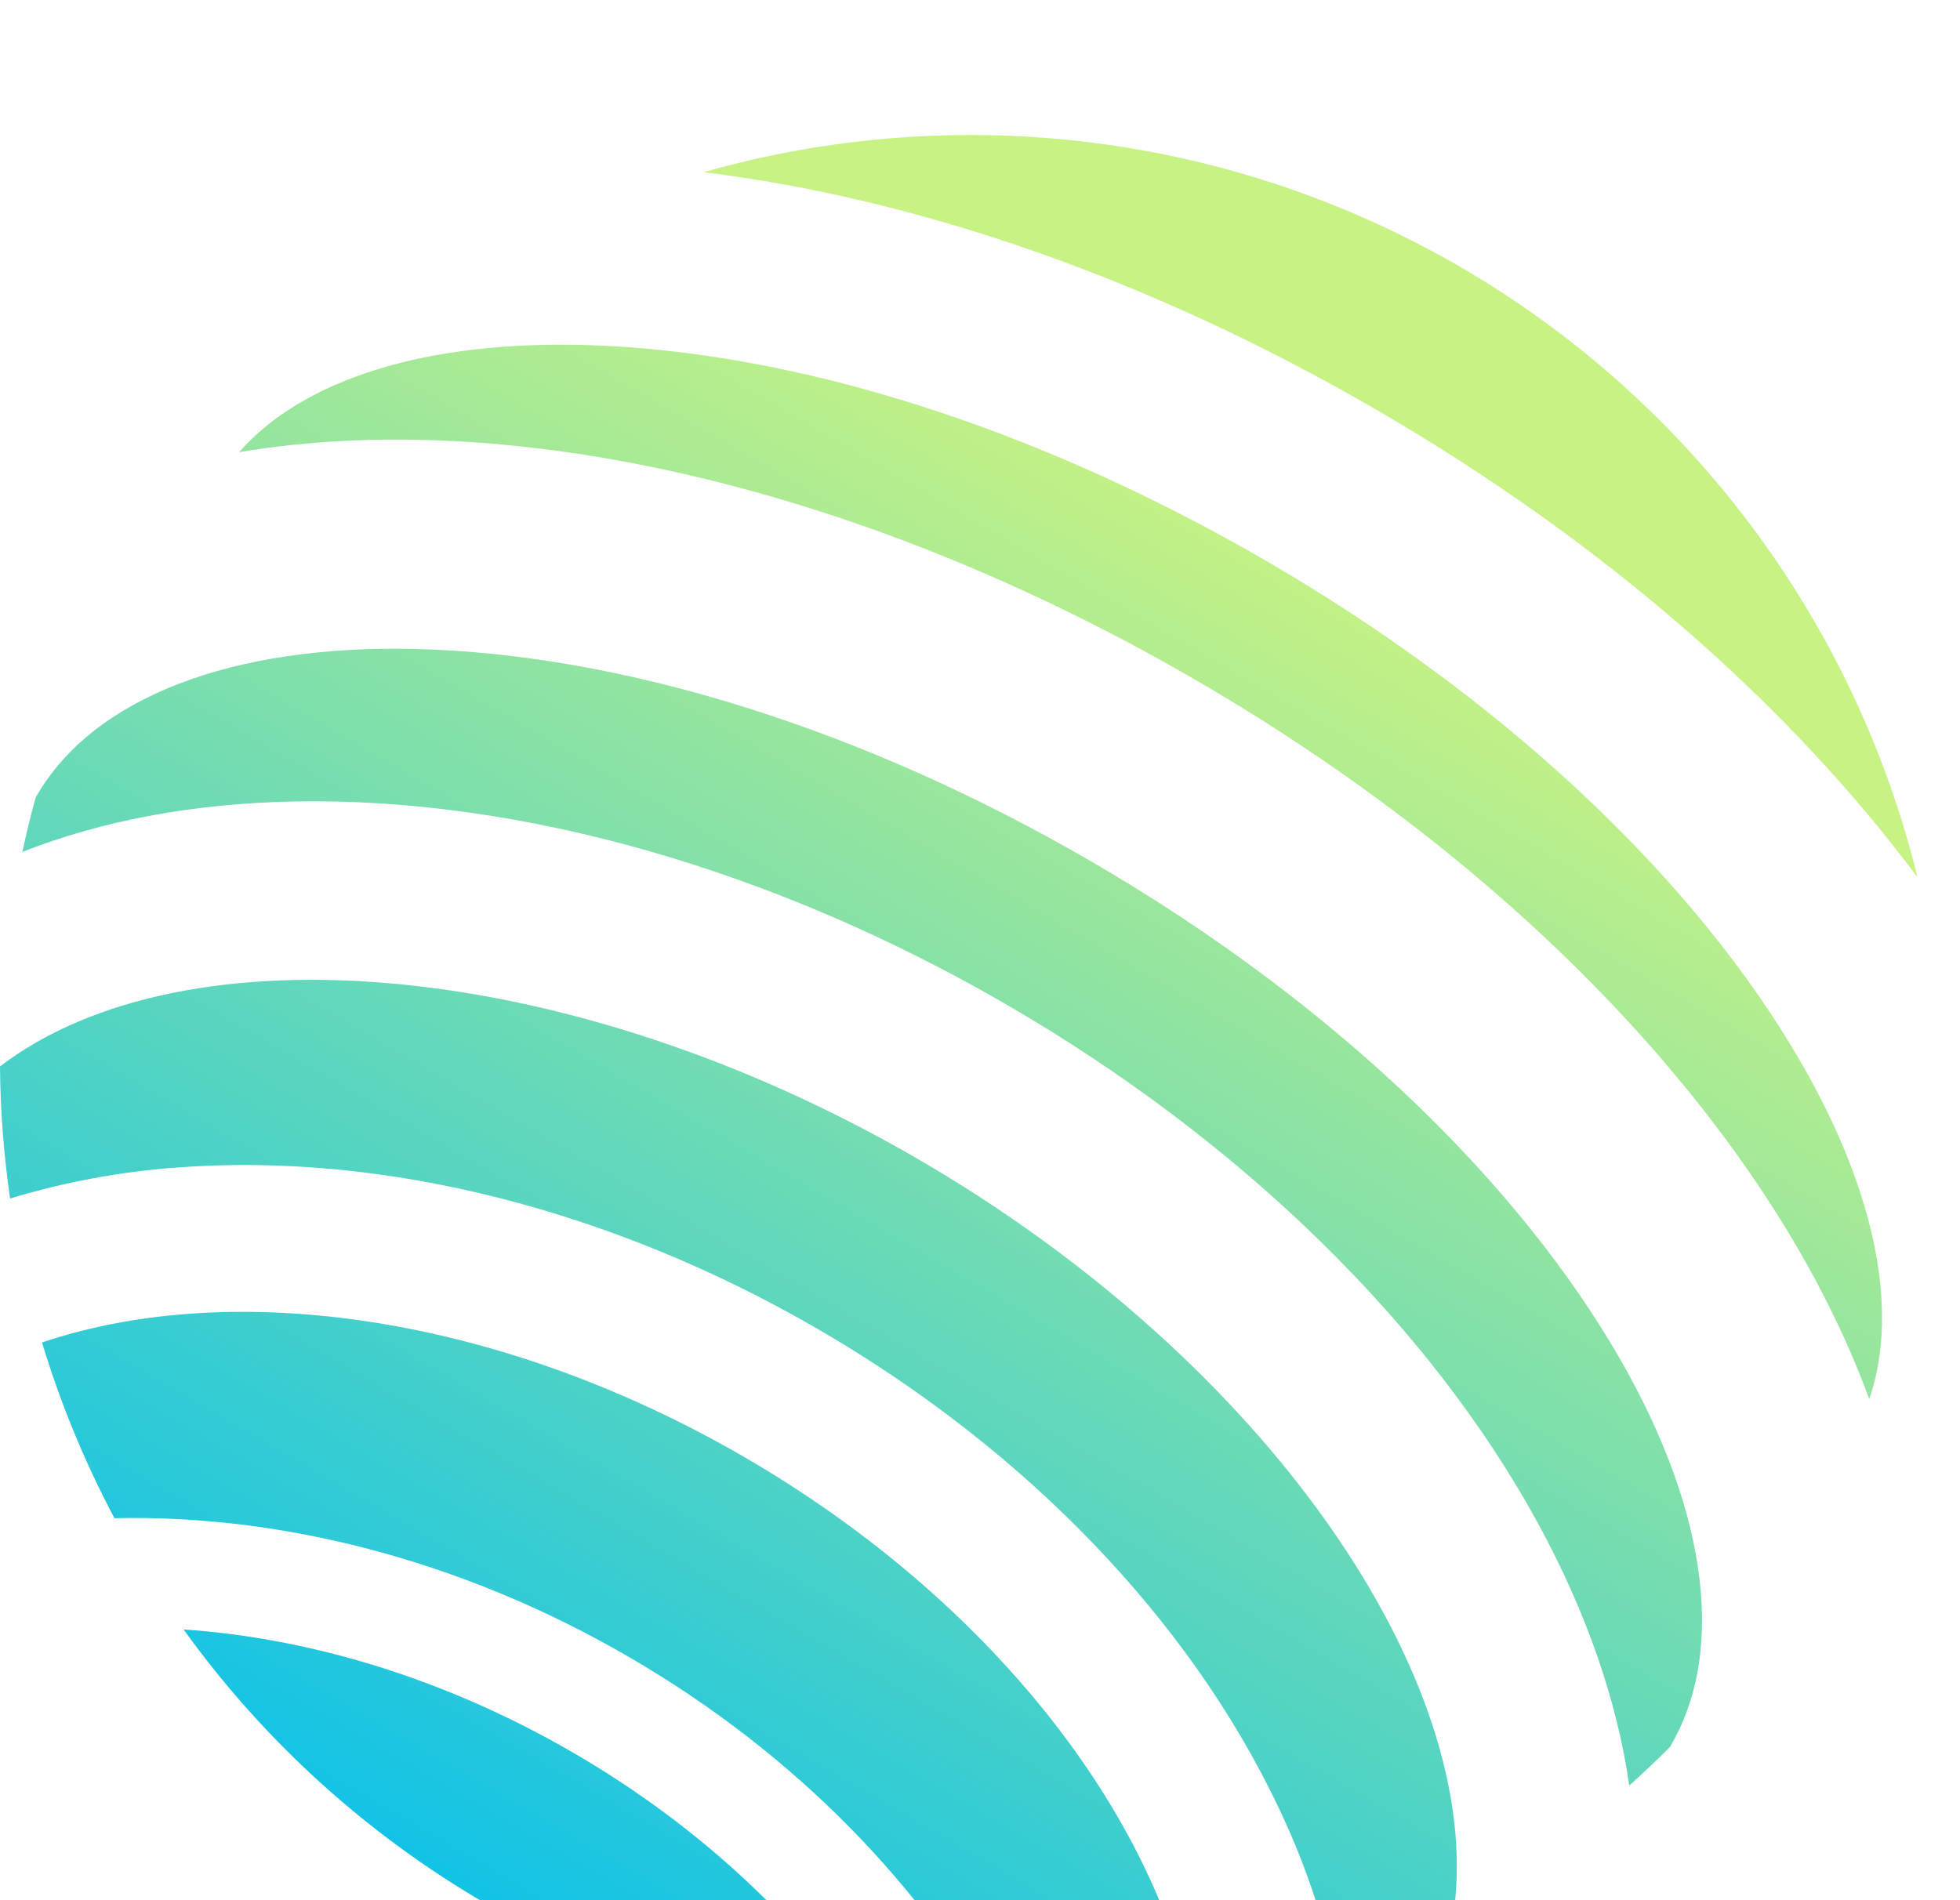
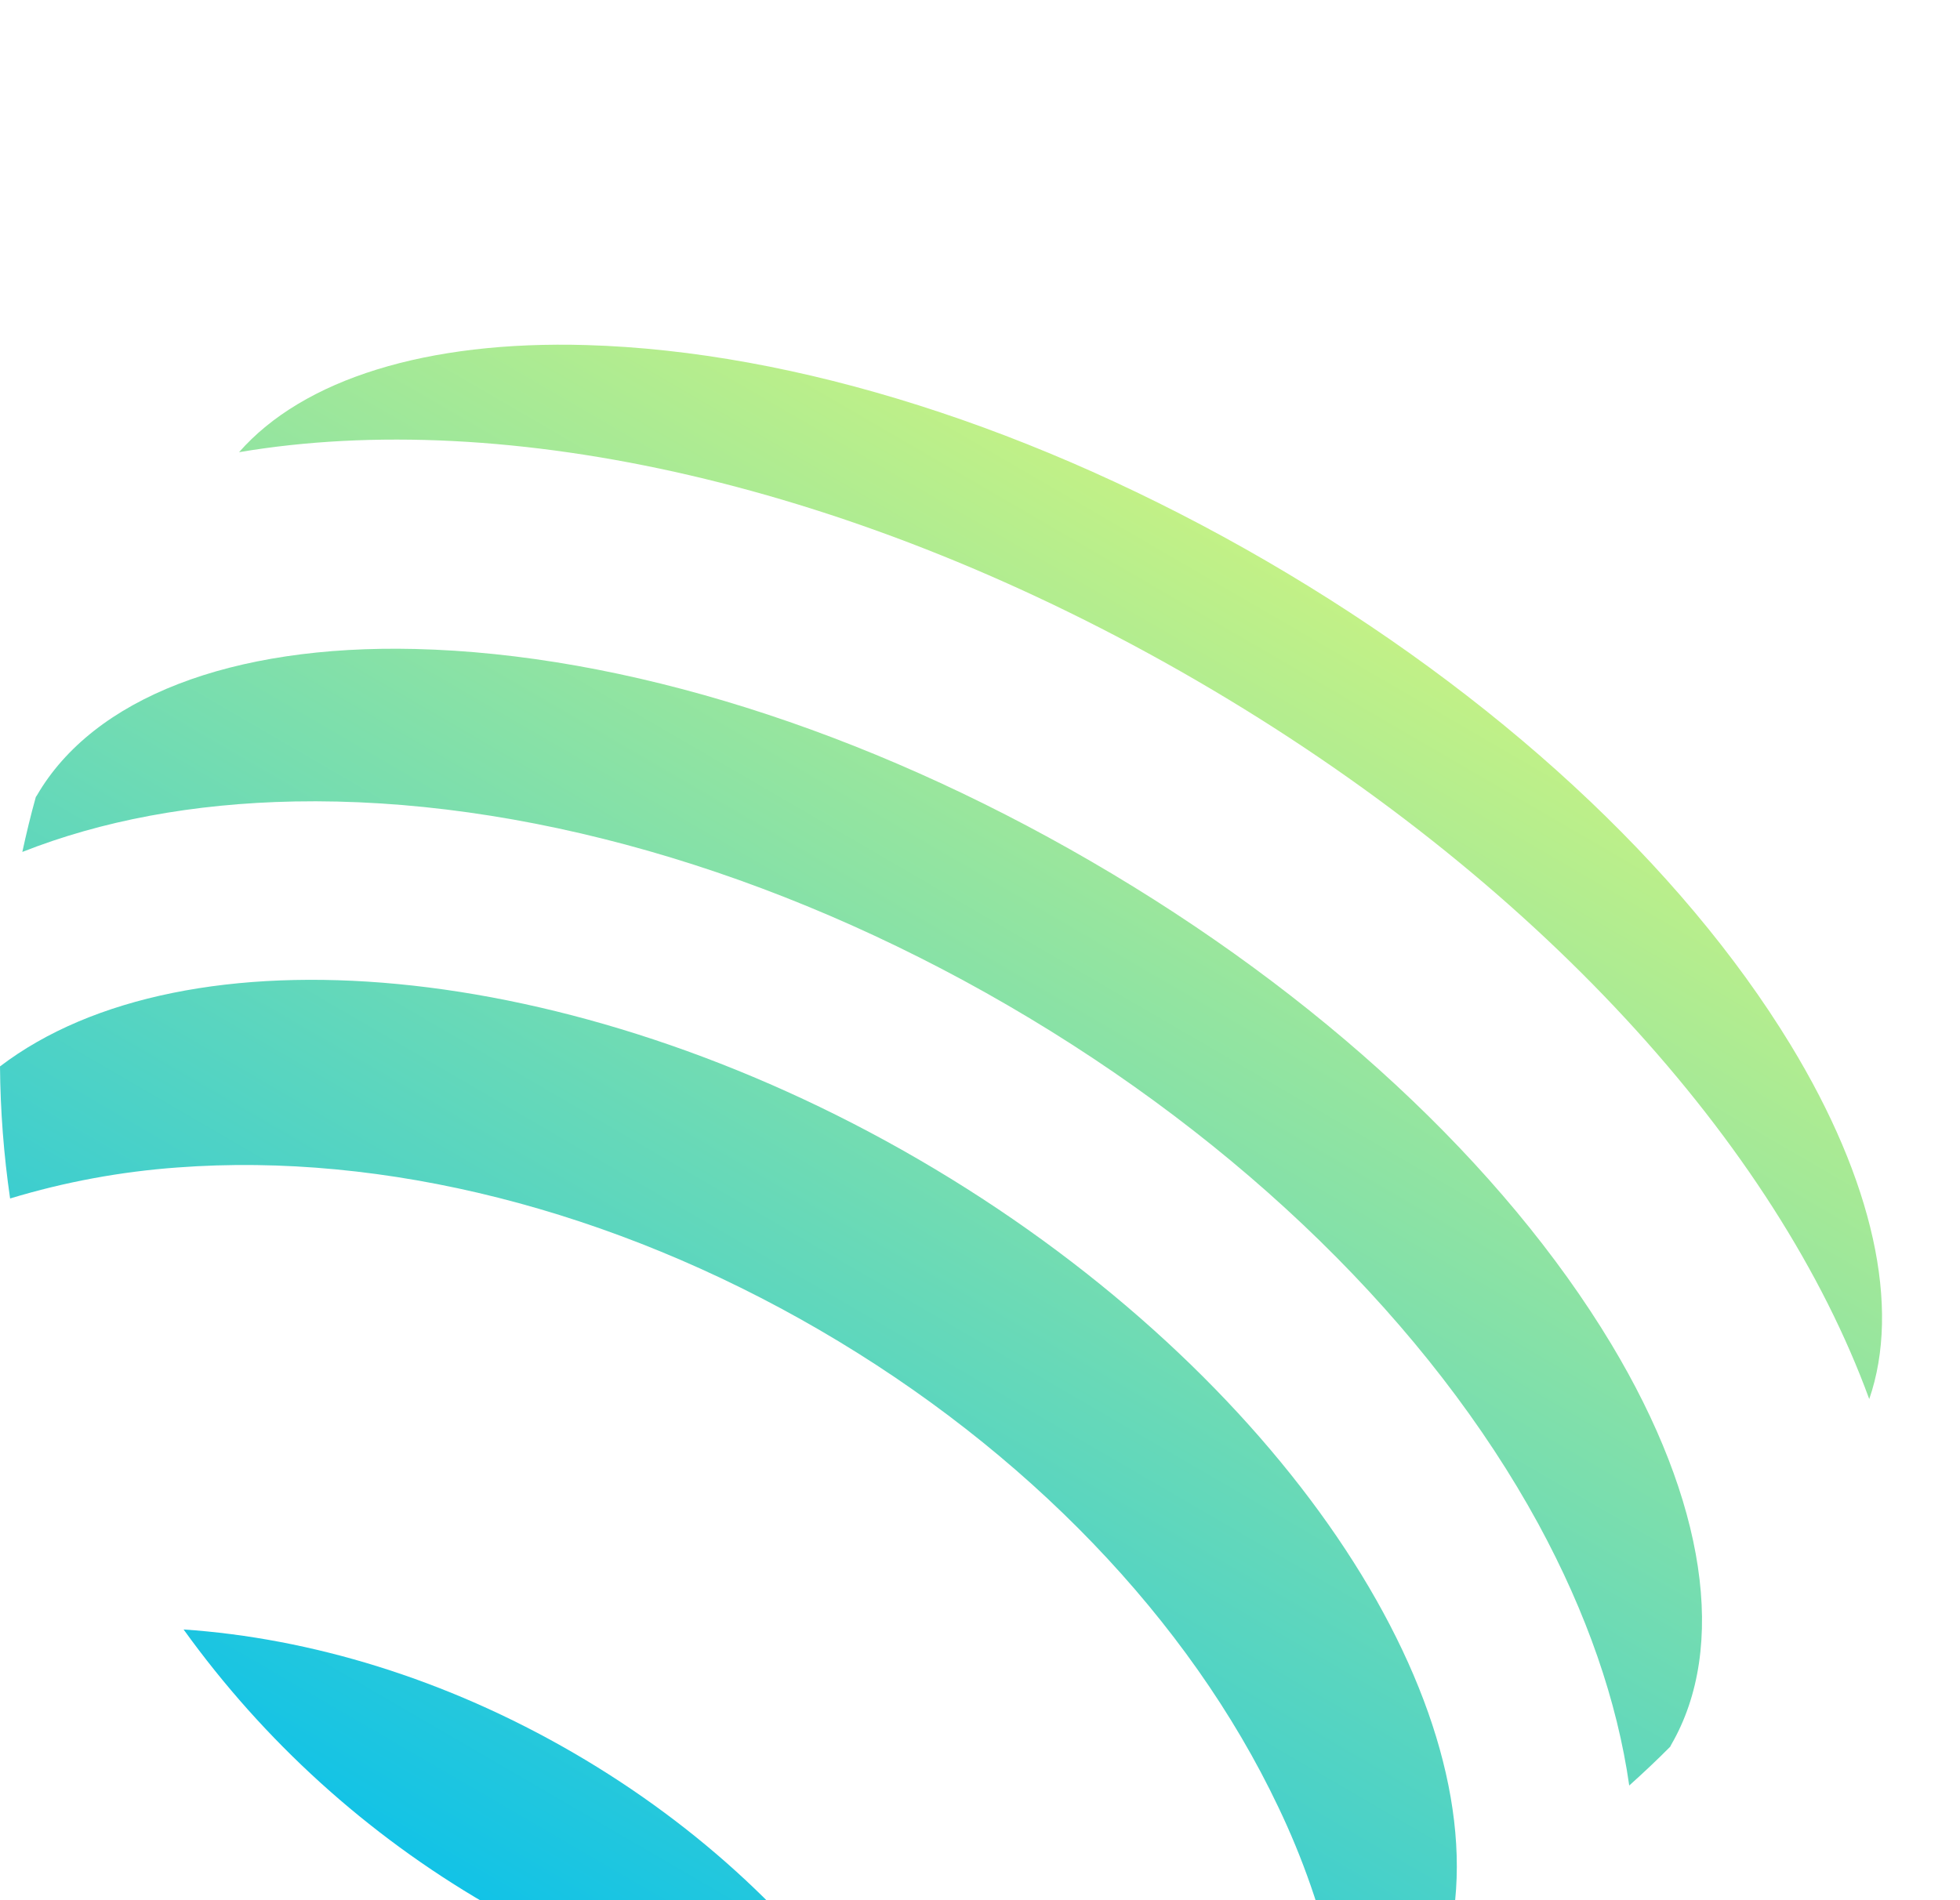
<svg xmlns="http://www.w3.org/2000/svg" fill="none" height="32" style="fill: none;" viewBox="0 0 33 32" width="33">
  <g clip-path="url(#a)">
    <g filter="url(#b)">
      <path d="M3.091 25.167C4.443 27.047 6.177 28.62 8.18 29.784C10.182 30.947 12.408 31.674 14.711 31.916C13.526 30.133 11.804 28.493 9.654 27.244C7.503 25.995 5.226 25.312 3.091 25.167Z" fill="url(#c)" />
-       <path d="M12.543 22.27C8.4 19.864 3.916 19.25 0.708 20.334C1.017 21.358 1.426 22.349 1.927 23.293C4.715 23.229 7.759 23.986 10.591 25.631C13.423 27.276 15.589 29.546 16.914 32C17.984 31.967 19.048 31.831 20.091 31.593C19.443 28.27 16.685 24.678 12.543 22.27Z" fill="url(#d)" />
-       <path d="M32.285 12.501C31.759 10.358 30.805 8.344 29.483 6.578C28.16 4.812 26.496 3.331 24.588 2.222C22.68 1.114 20.569 0.402 18.38 0.127C16.19 -0.147 13.968 0.023 11.846 0.626C15.392 1.06 19.327 2.391 23.186 4.633C27.045 6.875 30.153 9.634 32.285 12.501Z" fill="url(#e)" />
-       <path d="M27.127 20.358C25.312 17.345 22.204 14.459 18.374 12.234C14.545 10.009 10.499 8.739 6.985 8.655C3.894 8.582 1.574 9.48 0.622 11.12C0.616 11.129 0.609 11.139 0.603 11.148C0.517 11.456 0.443 11.764 0.376 12.073C1.706 11.548 3.246 11.256 4.96 11.223C8.77 11.152 13.033 12.37 16.968 14.656C20.903 16.942 24.076 20.044 25.9 23.388C26.718 24.894 27.229 26.378 27.431 27.795C27.666 27.584 27.897 27.367 28.121 27.141C28.127 27.131 28.131 27.12 28.137 27.109C29.089 25.468 28.721 23.008 27.127 20.358Z" fill="url(#f)" />
+       <path d="M27.127 20.358C25.312 17.345 22.204 14.459 18.374 12.234C14.545 10.009 10.499 8.739 6.985 8.655C3.894 8.582 1.574 9.48 0.622 11.12C0.616 11.129 0.609 11.139 0.603 11.148C0.517 11.456 0.443 11.764 0.376 12.073C1.706 11.548 3.246 11.256 4.96 11.223C8.77 11.152 13.033 12.37 16.968 14.656C20.903 16.942 24.076 20.044 25.9 23.388C26.718 24.894 27.229 26.378 27.431 27.795C27.666 27.584 27.897 27.367 28.121 27.141C28.127 27.131 28.131 27.12 28.137 27.109C29.089 25.468 28.721 23.008 27.127 20.358" fill="url(#f)" />
      <path d="M15.461 17.248C9.597 13.842 3.116 13.308 0 15.685C0.006 16.43 0.063 17.173 0.17 17.909C1.087 17.631 2.032 17.456 2.987 17.387C6.47 17.125 10.309 18.096 13.793 20.121C17.277 22.146 20.023 25.002 21.521 28.154C21.935 29.018 22.251 29.925 22.462 30.86C23.155 30.588 23.829 30.269 24.479 29.907C25.001 26.021 21.327 20.656 15.461 17.248Z" fill="url(#g)" />
      <path d="M30.143 15.314C28.308 12.304 25.172 9.41 21.316 7.17C17.459 4.931 13.398 3.64 9.873 3.537C7.185 3.459 5.104 4.111 4.025 5.341C8.506 4.582 14.417 5.858 20.146 9.186C25.875 12.515 29.913 17.018 31.472 21.287C32.006 19.741 31.542 17.61 30.143 15.314Z" fill="url(#h)" />
    </g>
  </g>
  <defs>
    <linearGradient gradientUnits="userSpaceOnUse" id="c" x1="21.5" x2="6.667" y1="6.5" y2="32">
      <stop offset="0" stop-color="#C7F284" />
      <stop offset="1" stop-color="#00BEF0" />
    </linearGradient>
    <linearGradient gradientUnits="userSpaceOnUse" id="d" x1="21.5" x2="6.667" y1="6.5" y2="32">
      <stop offset="0" stop-color="#C7F284" />
      <stop offset="1" stop-color="#00BEF0" />
    </linearGradient>
    <linearGradient gradientUnits="userSpaceOnUse" id="e" x1="21.5" x2="6.667" y1="6.5" y2="32">
      <stop offset="0" stop-color="#C7F284" />
      <stop offset="1" stop-color="#00BEF0" />
    </linearGradient>
    <linearGradient gradientUnits="userSpaceOnUse" id="f" x1="21.5" x2="6.667" y1="6.5" y2="32">
      <stop offset="0" stop-color="#C7F284" />
      <stop offset="1" stop-color="#00BEF0" />
    </linearGradient>
    <linearGradient gradientUnits="userSpaceOnUse" id="g" x1="21.5" x2="6.667" y1="6.5" y2="32">
      <stop offset="0" stop-color="#C7F284" />
      <stop offset="1" stop-color="#00BEF0" />
    </linearGradient>
    <linearGradient gradientUnits="userSpaceOnUse" id="h" x1="21.5" x2="6.667" y1="6.5" y2="32">
      <stop offset="0" stop-color="#C7F284" />
      <stop offset="1" stop-color="#00BEF0" />
    </linearGradient>
    <clipPath id="a">
      <path d="M0 0H32.285V32H0z" fill="#fff" />
    </clipPath>
    <filter color-interpolation-filters="sRGB" filterUnits="userSpaceOnUse" height="77.49" id="b" width="77.775" x="-22.745" y="-20.47">
      <feFlood flood-opacity="0" result="BackgroundImageFix" />
      <feColorMatrix in="SourceAlpha" result="hardAlpha" values="0 0 0 0 0 0 0 0 0 0 0 0 0 0 0 0 0 0 127 0" />
      <feOffset dy="2.274" />
      <feGaussianBlur stdDeviation="11.372" />
      <feComposite in2="hardAlpha" operator="out" />
      <feColorMatrix values="0 0 0 0 0 0 0 0 0 0 0 0 0 0 0 0 0 0 0.1 0" />
      <feBlend in2="BackgroundImageFix" result="effect1_dropShadow_11565_169621" />
      <feBlend in="SourceGraphic" in2="effect1_dropShadow_11565_169621" result="shape" />
    </filter>
  </defs>
</svg>